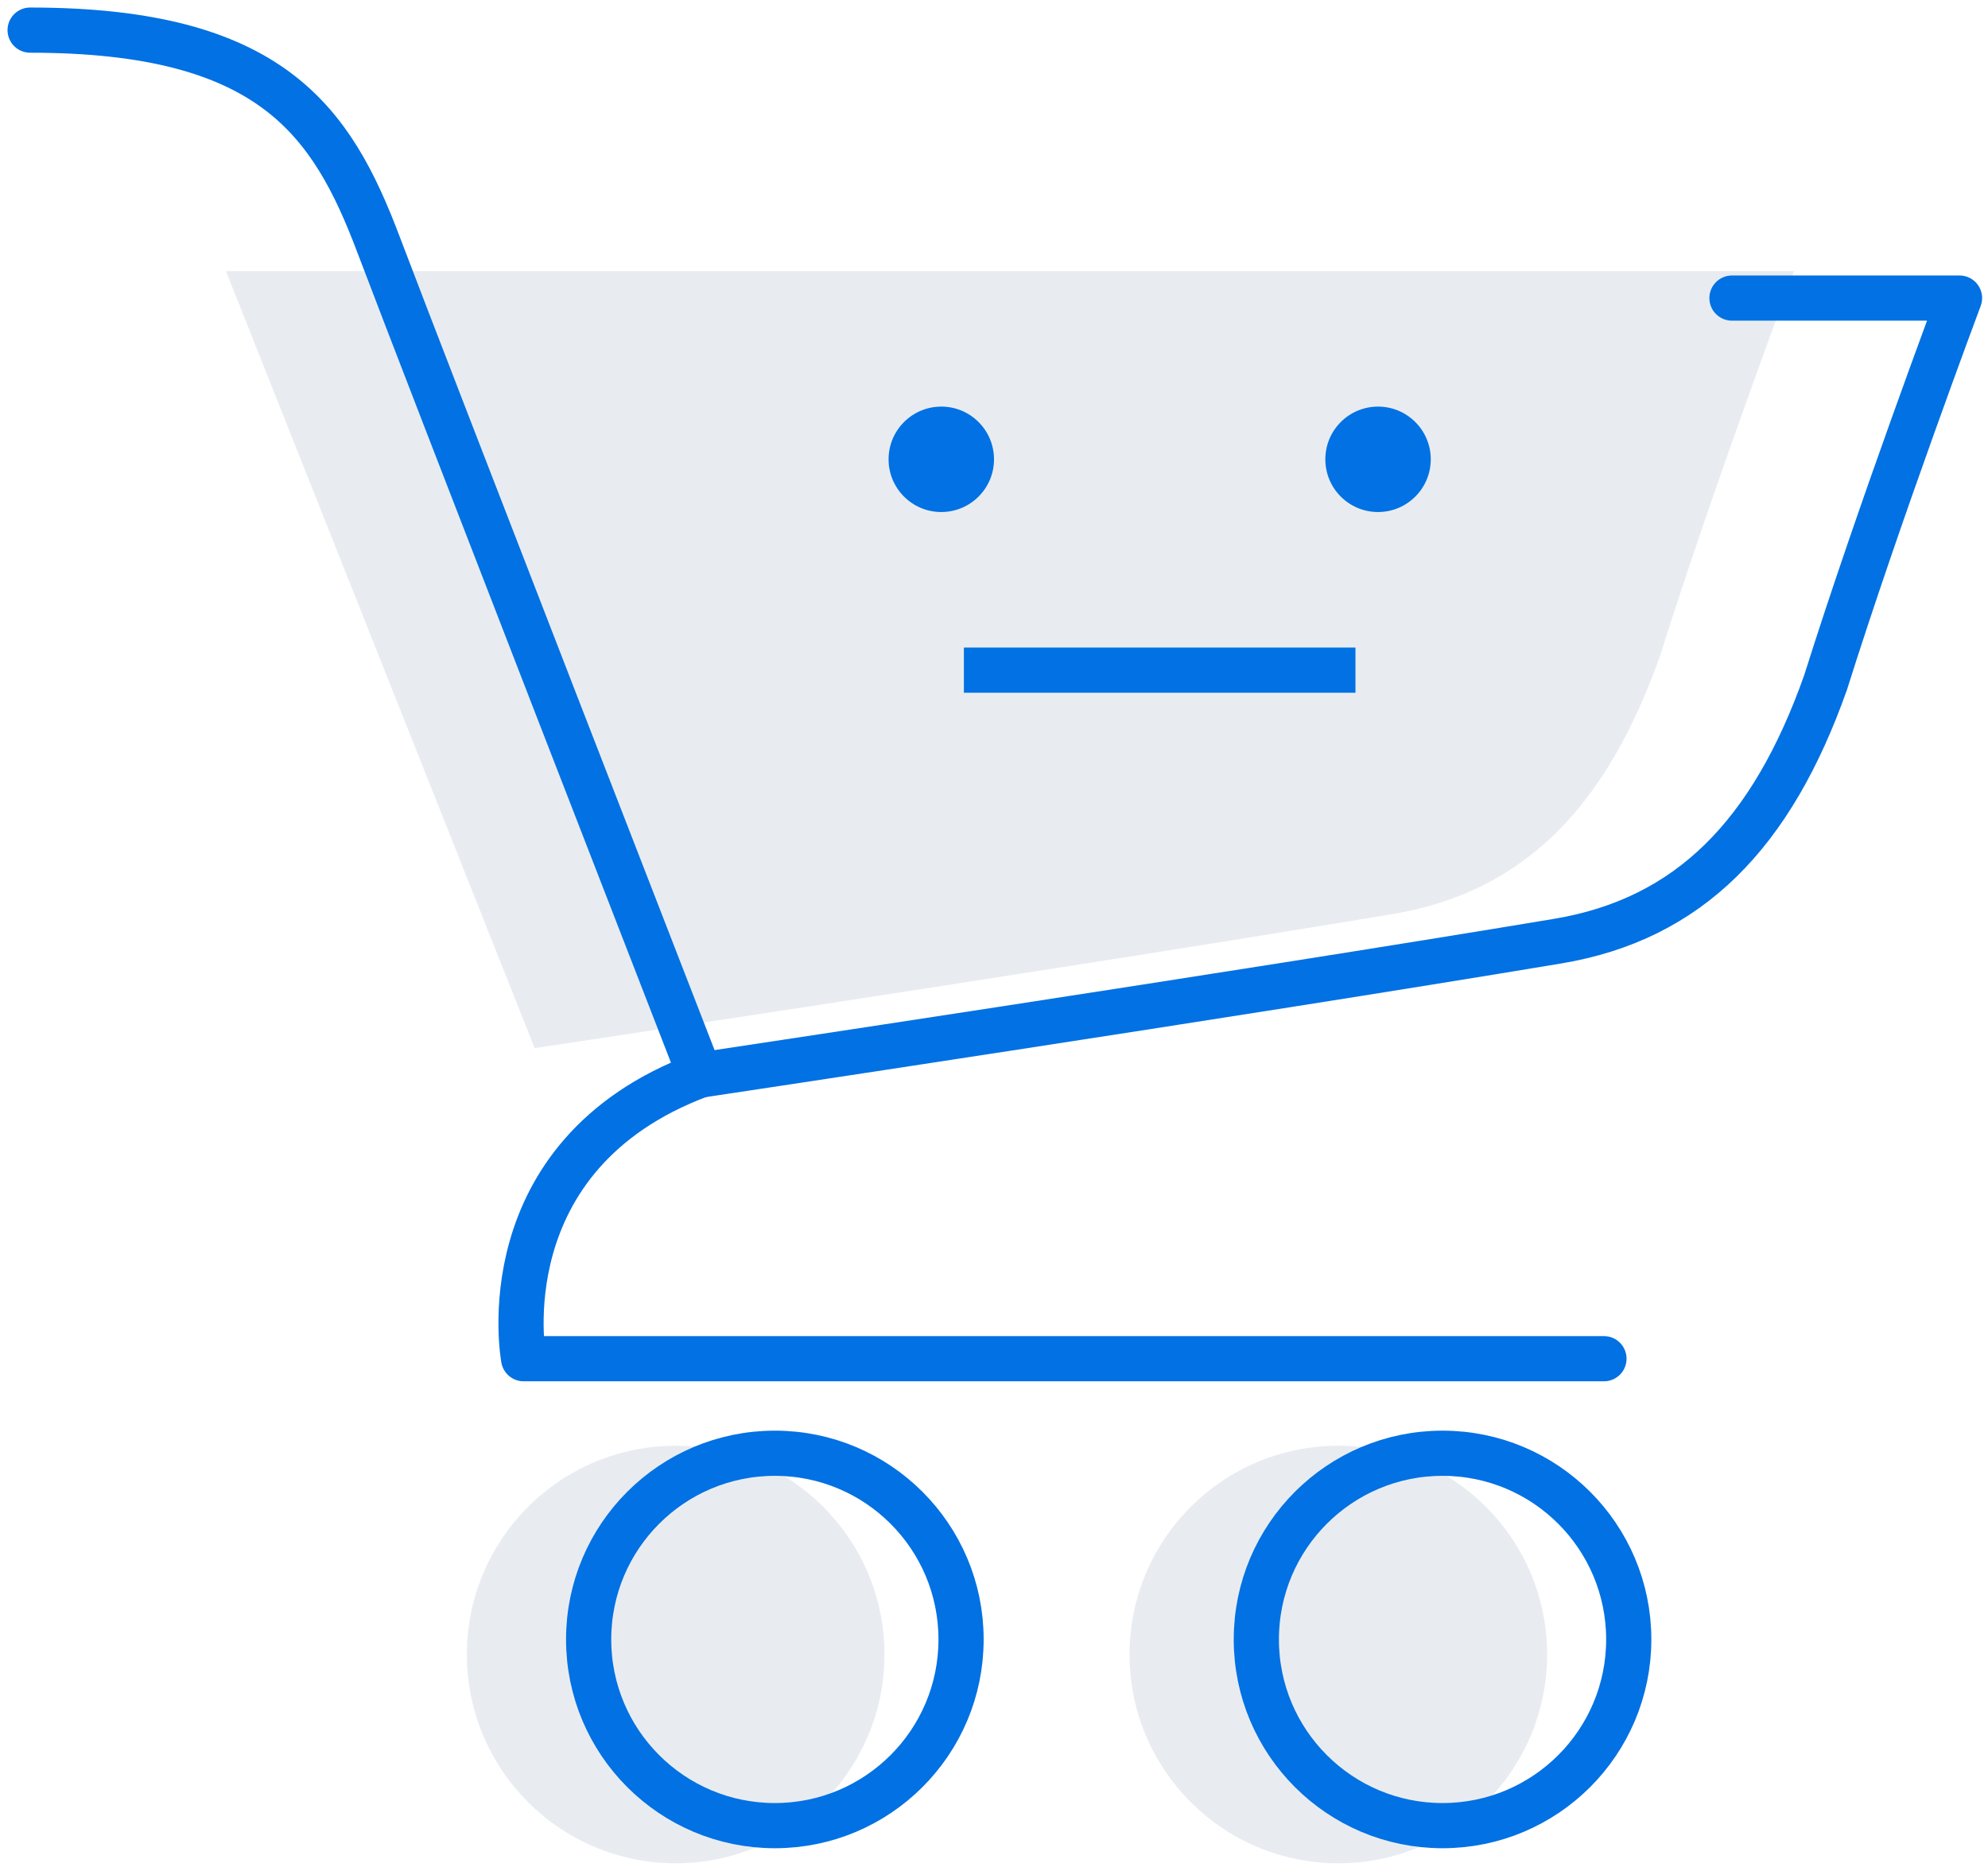
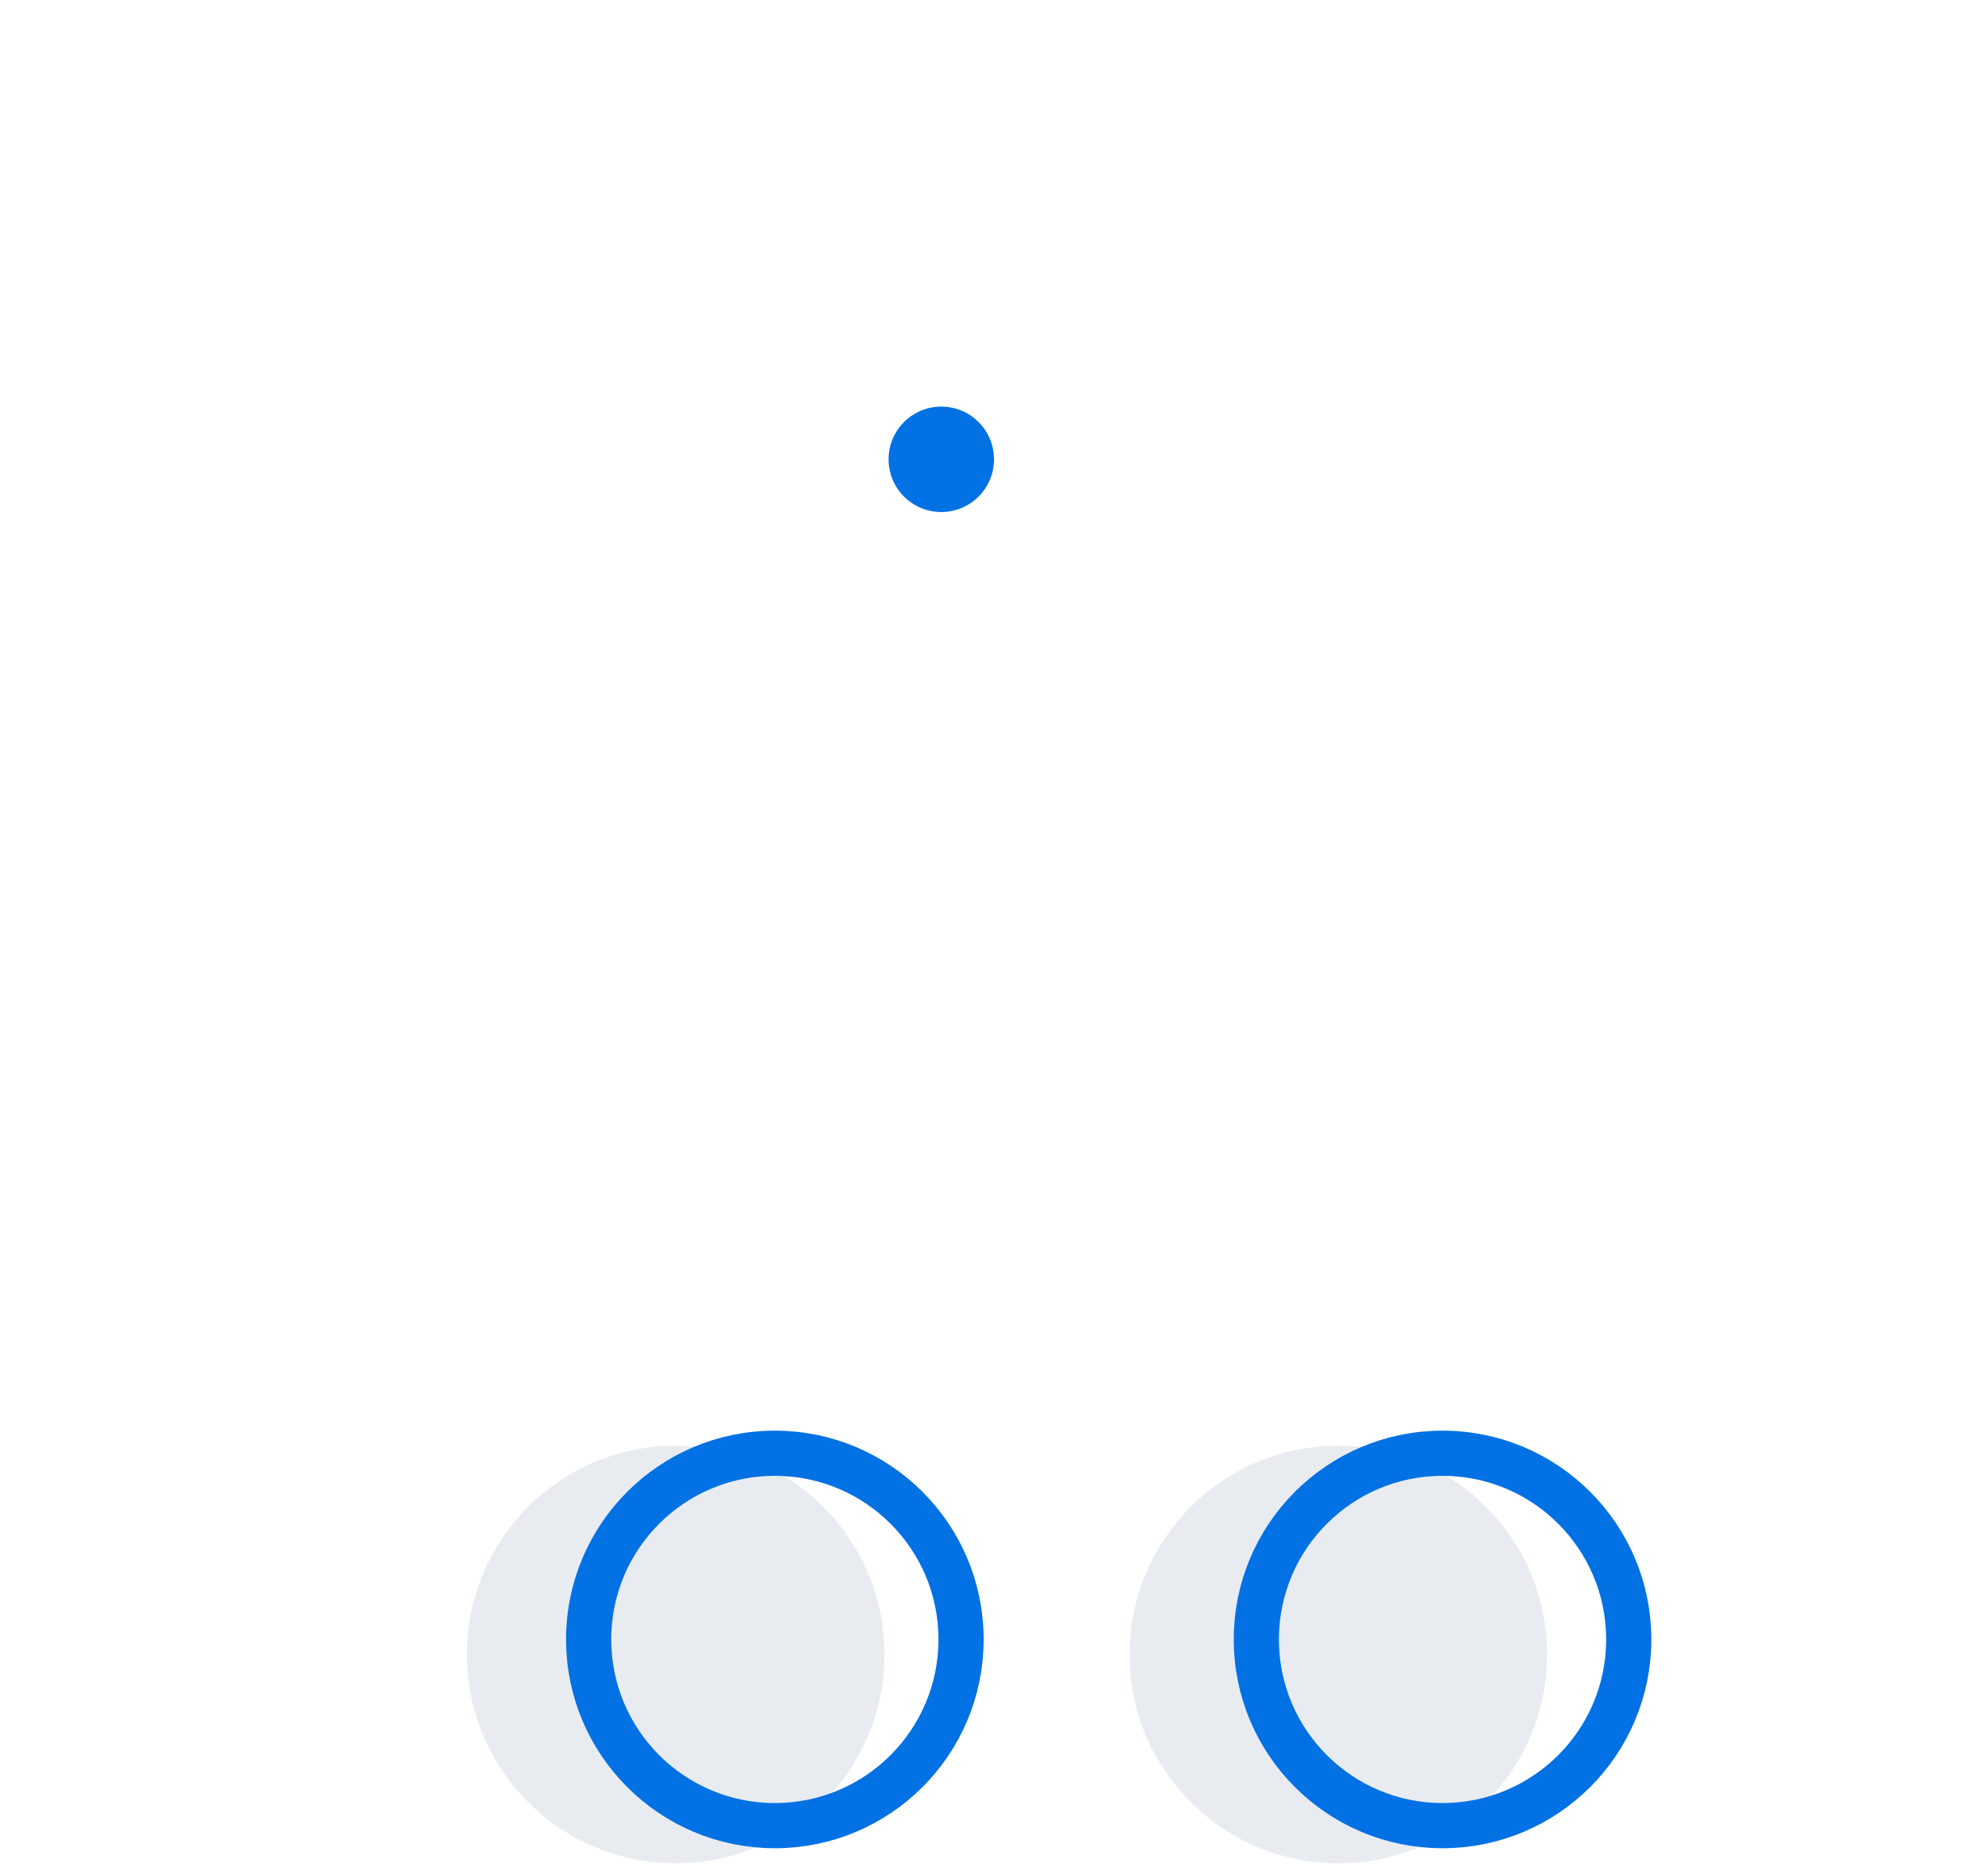
<svg xmlns="http://www.w3.org/2000/svg" width="132" height="124" viewBox="0 0 132 124" fill="none">
  <circle cx="44.864" cy="109.864" r="13.864" fill="#CBD3DE" fill-opacity="0.44" />
  <circle cx="88.864" cy="109.864" r="13.864" fill="#CBD3DE" fill-opacity="0.44" />
-   <path d="M119.127 18H104.018H15L35.5 69.599C35.5 69.599 71.086 64.261 92.437 60.703C101.19 59.244 106.672 53.586 110.23 43.535C113.789 32.234 119.127 18 119.127 18Z" fill="#CBD3DE" fill-opacity="0.44" />
  <circle cx="51.449" cy="108.864" r="12.364" stroke="#0171E3" stroke-width="3" />
  <circle cx="95.782" cy="108.864" r="12.364" stroke="#0171E3" stroke-width="3" />
-   <path d="M2 2C18.014 2 22.024 8.022 25.131 16.234C28.238 24.446 46.482 71.392 46.482 71.392C32.248 76.73 34.768 90.222 34.768 90.222H106.5" stroke="#0171E3" stroke-width="3" stroke-linecap="round" stroke-linejoin="round" />
-   <path d="M115 19.793H130.109C130.109 19.793 124.771 34.027 121.213 45.328C117.654 55.379 112.172 61.037 103.42 62.496C82.068 66.055 46.482 71.392 46.482 71.392" stroke="#0171E3" stroke-width="3" stroke-linecap="round" stroke-linejoin="round" />
-   <line x1="64" y1="44.5" x2="90" y2="44.5" stroke="#0171E3" stroke-width="3" />
  <circle cx="62.5" cy="30.5" r="3.5" fill="#0171E3" />
-   <circle cx="91.5" cy="30.5" r="3.5" fill="#0171E3" />
</svg>